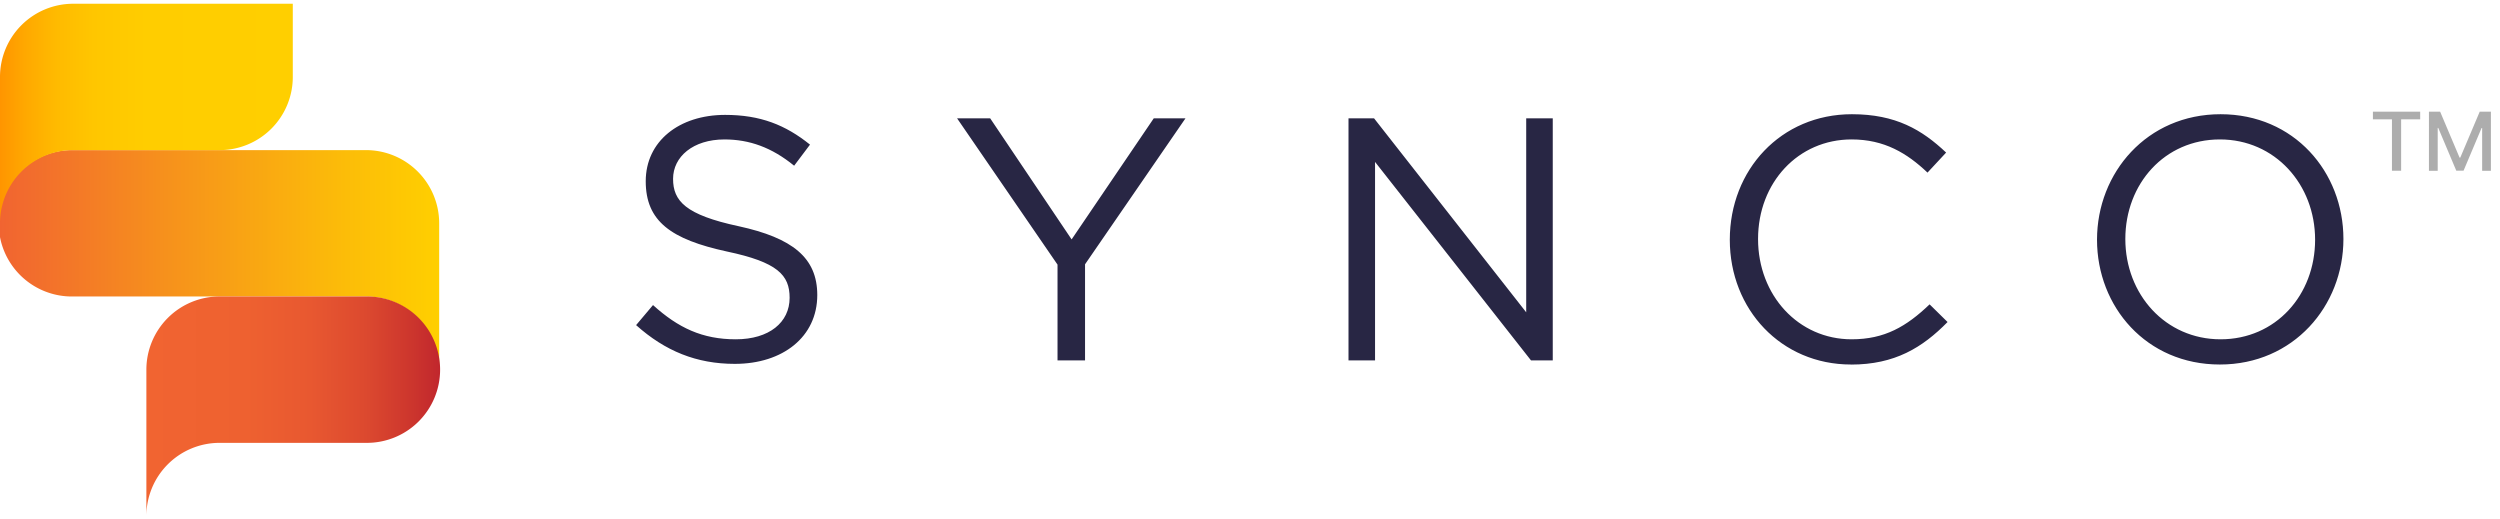
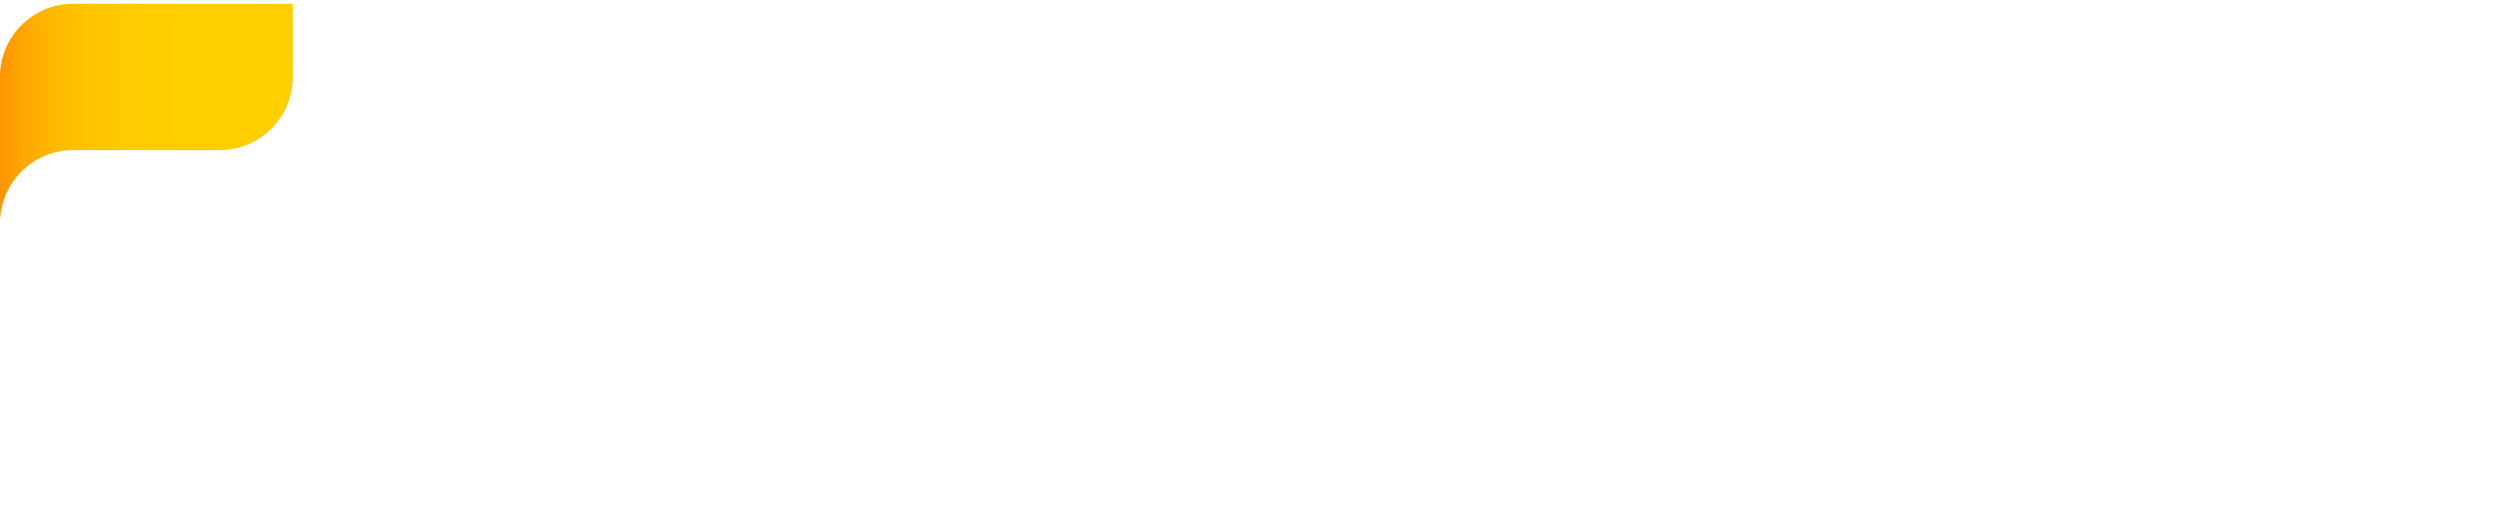
<svg xmlns="http://www.w3.org/2000/svg" width="212" height="44" fill="none" viewBox="0 0 212 44">
-   <path fill="url(#paint0_linear_48_2609)" d="M31.036 12.73H6.207a6.207 6.207 0 1 0 0 12.412h24.829a6.207 6.207 0 0 1 6.207 6.206V18.936a6.207 6.207 0 0 0-6.207-6.206Z" />
-   <path fill="url(#paint1_linear_48_2609)" d="M31.036 25.142H18.62a6.207 6.207 0 0 0-6.207 6.207V43.76a6.207 6.207 0 0 1 6.207-6.206h12.415a6.207 6.207 0 1 0 0-12.413Z" />
  <path fill="url(#paint2_linear_48_2609)" d="M6.207.318A6.207 6.207 0 0 0 0 6.524v12.412a6.207 6.207 0 0 1 6.207-6.206h12.415a6.207 6.207 0 0 0 6.207-6.206V.318H6.207Z" />
-   <path fill="#282644" d="M62.635 19.182c4.564.997 6.67 2.668 6.67 5.837 0 3.548-2.924 5.837-6.992 5.837-3.247 0-5.91-1.086-8.372-3.286l1.434-1.7c2.135 1.933 4.186 2.903 7.021 2.903s4.564-1.437 4.564-3.52c0-1.933-1.023-3.02-5.326-3.927-4.713-1.025-6.876-2.55-6.876-5.954 0-3.403 2.84-5.63 6.732-5.63 2.985 0 5.12.851 7.198 2.522l-1.345 1.788c-1.9-1.554-3.802-2.228-5.909-2.228-2.662 0-4.358 1.465-4.358 3.342s1.056 3.052 5.559 4.016ZM92.018 30.56h-2.34v-8.12l-8.516-12.404h2.807l6.904 10.265 6.965-10.265h2.69l-8.516 12.376v8.148h.006ZM129.422 10.036h2.252V30.56h-1.846L116.604 13.73V30.56h-2.251V10.036h2.168l12.901 16.447V10.037ZM156.96 30.911c-5.909 0-10.273-4.661-10.273-10.582 0-5.92 4.331-10.643 10.356-10.643 3.719 0 5.942 1.32 7.988 3.252l-1.579 1.699c-1.728-1.643-3.657-2.813-6.437-2.813-4.535 0-7.932 3.665-7.932 8.444 0 4.779 3.424 8.505 7.932 8.505 2.808 0 4.653-1.086 6.615-2.963l1.523 1.498c-2.134 2.172-4.474 3.609-8.193 3.609v-.006ZM188.244 30.911c-6.231 0-10.417-4.895-10.417-10.582 0-5.687 4.241-10.643 10.478-10.643s10.417 4.895 10.417 10.582c0 5.686-4.241 10.643-10.478 10.643Zm0-19.087c-4.68 0-8.016 3.754-8.016 8.444 0 4.69 3.397 8.505 8.077 8.505 4.681 0 8.016-3.754 8.016-8.444 0-4.69-3.397-8.505-8.077-8.505Z" />
-   <path fill="#ADADAD" d="M201.223 10.12v-.652h4.008v.651h-1.615v4.362h-.779v-4.362h-1.614ZM205.975 9.468h.948l1.648 3.897h.061l1.649-3.897h.948v5.013h-.743v-3.627h-.048l-1.528 3.62h-.617l-1.527-3.623h-.048v3.63h-.743V9.468Z" />
  <defs>
    <linearGradient id="paint0_linear_48_2609" x1="0" x2="37.243" y1="22.039" y2="22.039" gradientUnits="userSpaceOnUse">
      <stop stop-color="#F16431" />
      <stop offset=".36" stop-color="#F68F1D" />
      <stop offset=".79" stop-color="#FCBD08" />
      <stop offset="1" stop-color="#FFCF00" />
    </linearGradient>
    <linearGradient id="paint1_linear_48_2609" x1="12.414" x2="37.243" y1="34.452" y2="34.452" gradientUnits="userSpaceOnUse">
      <stop stop-color="#F16431" />
      <stop offset=".34" stop-color="#EE6130" />
      <stop offset=".56" stop-color="#E85830" />
      <stop offset=".75" stop-color="#DC492F" />
      <stop offset=".91" stop-color="#CC352D" />
      <stop offset="1" stop-color="#C1272D" />
    </linearGradient>
    <linearGradient id="paint2_linear_48_2609" x1="0" x2="24.829" y1="9.627" y2="9.627" gradientUnits="userSpaceOnUse">
      <stop stop-color="#FF9500" />
      <stop offset=".09" stop-color="#FFA900" />
      <stop offset=".19" stop-color="#FFBA00" />
      <stop offset=".32" stop-color="#FFC600" />
      <stop offset=".5" stop-color="#FFCD00" />
      <stop offset="1" stop-color="#FFCF00" />
    </linearGradient>
  </defs>
</svg>